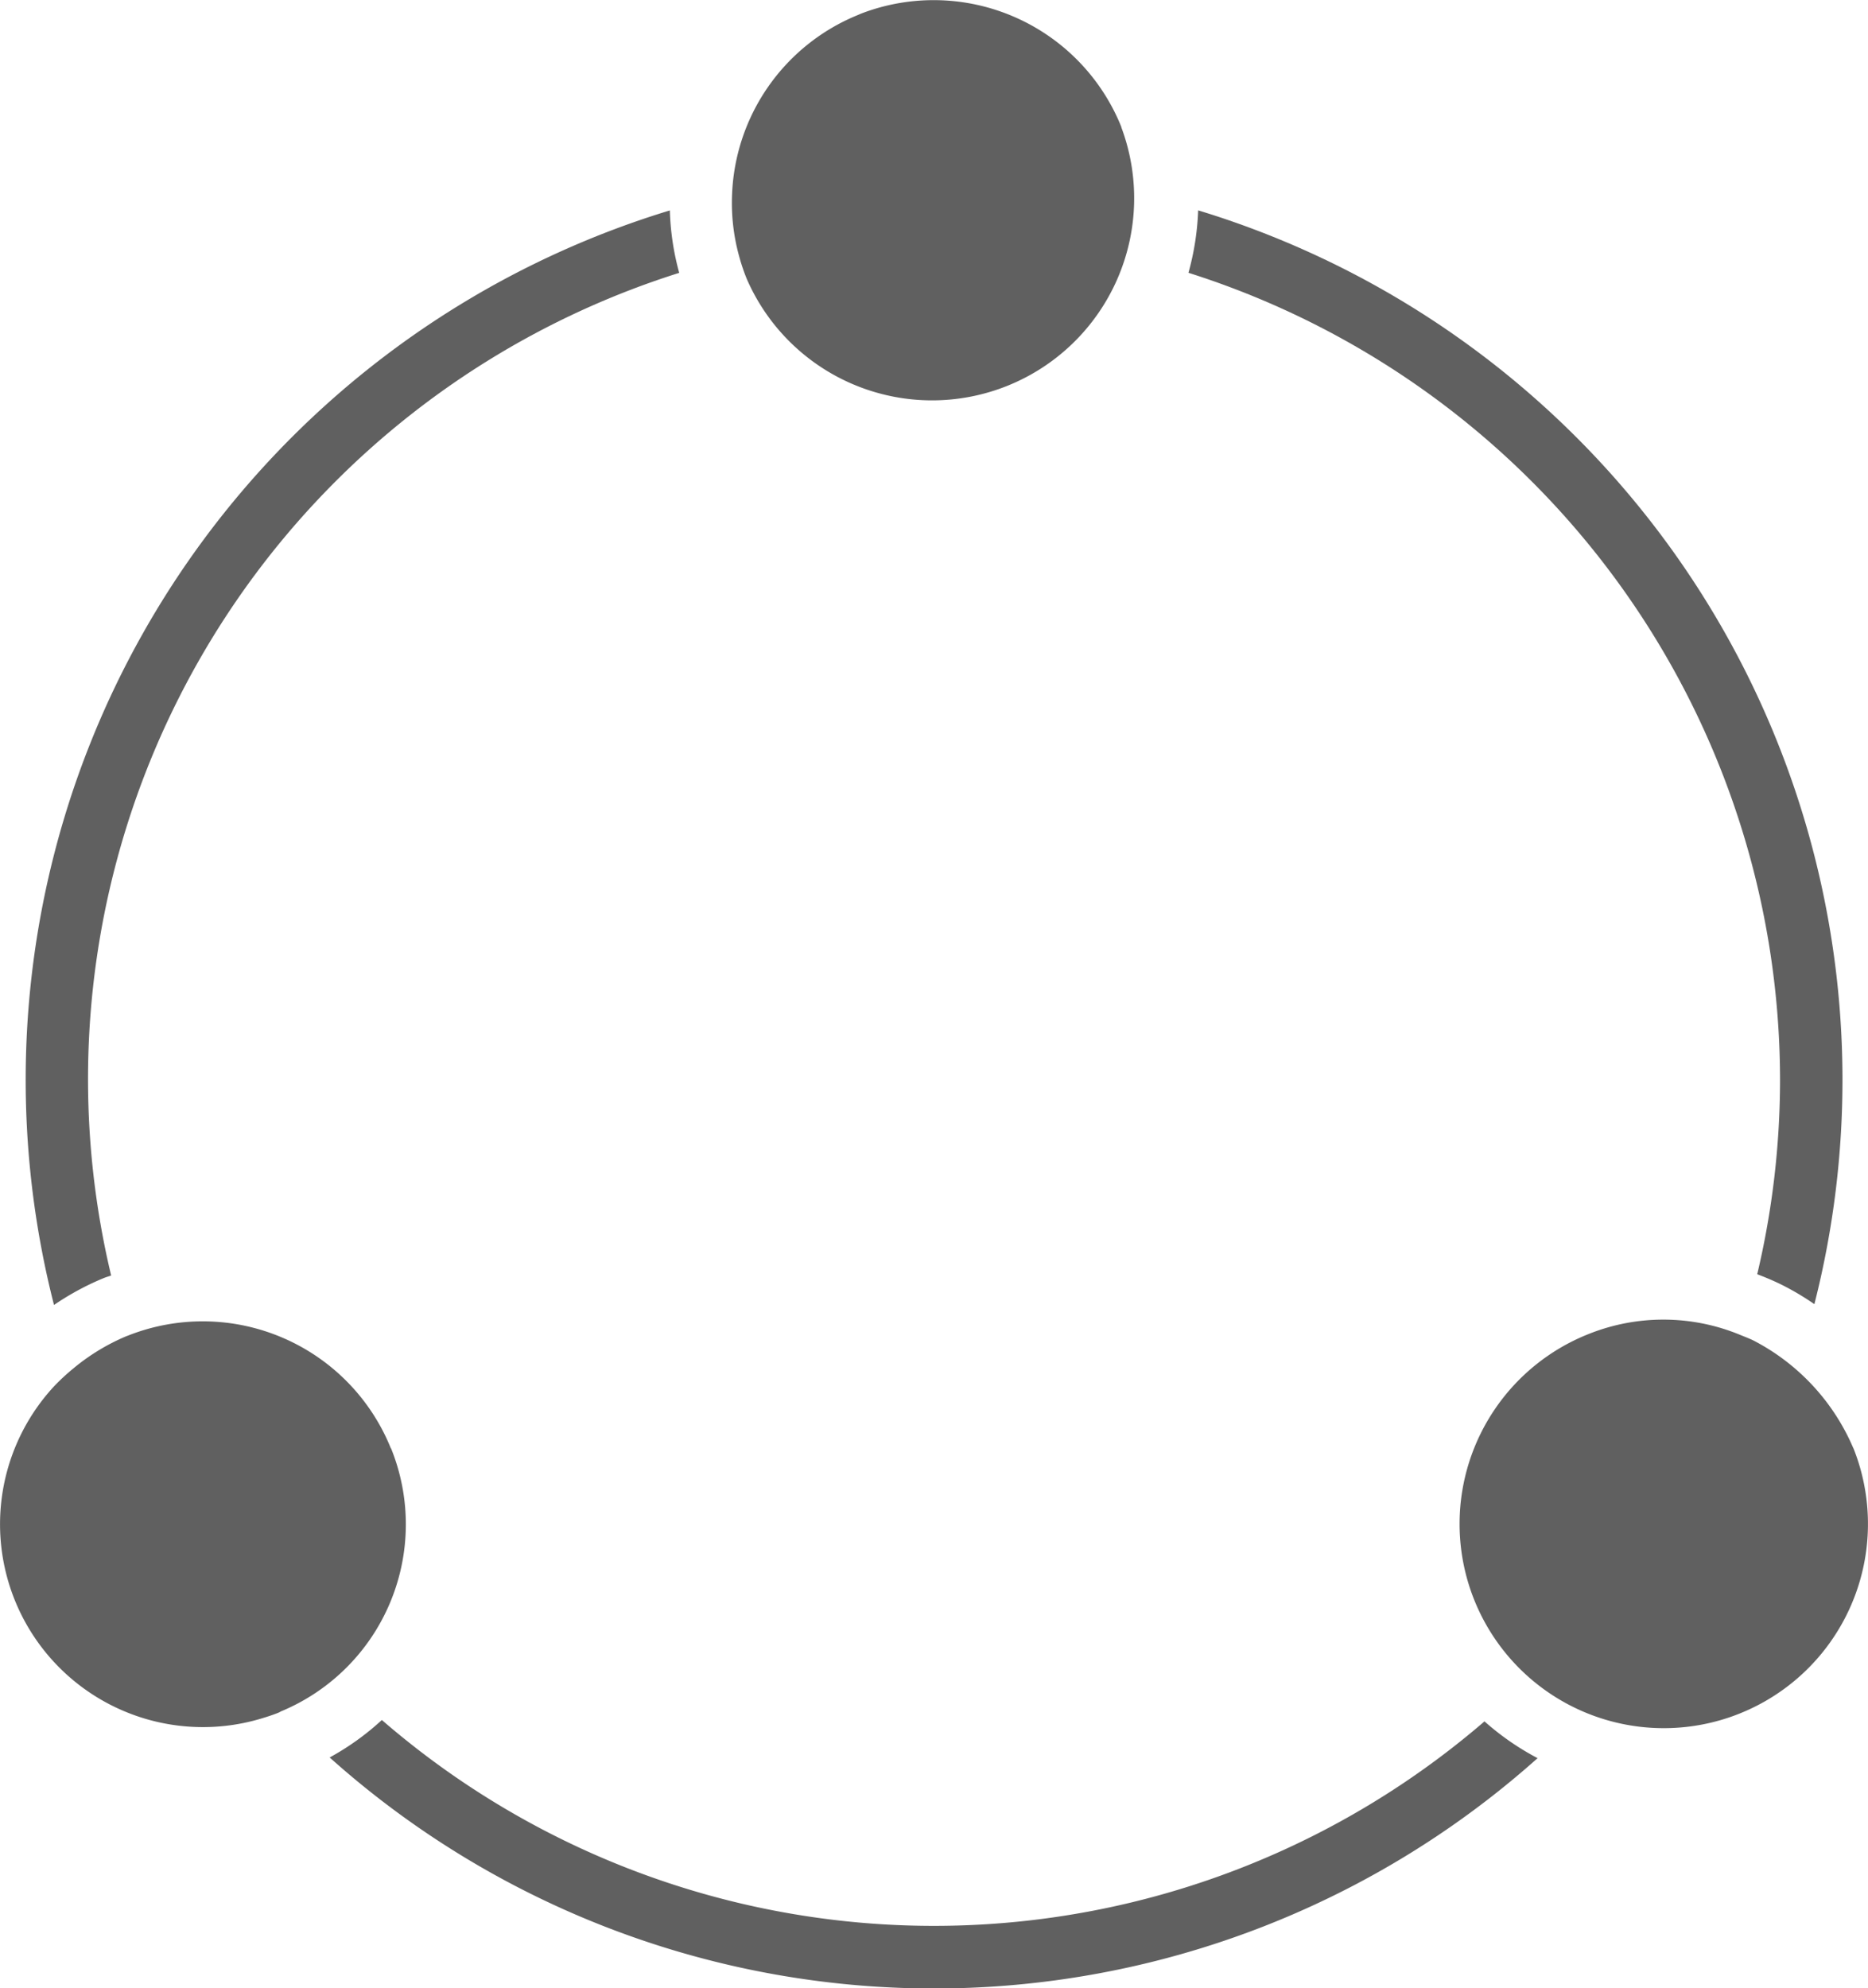
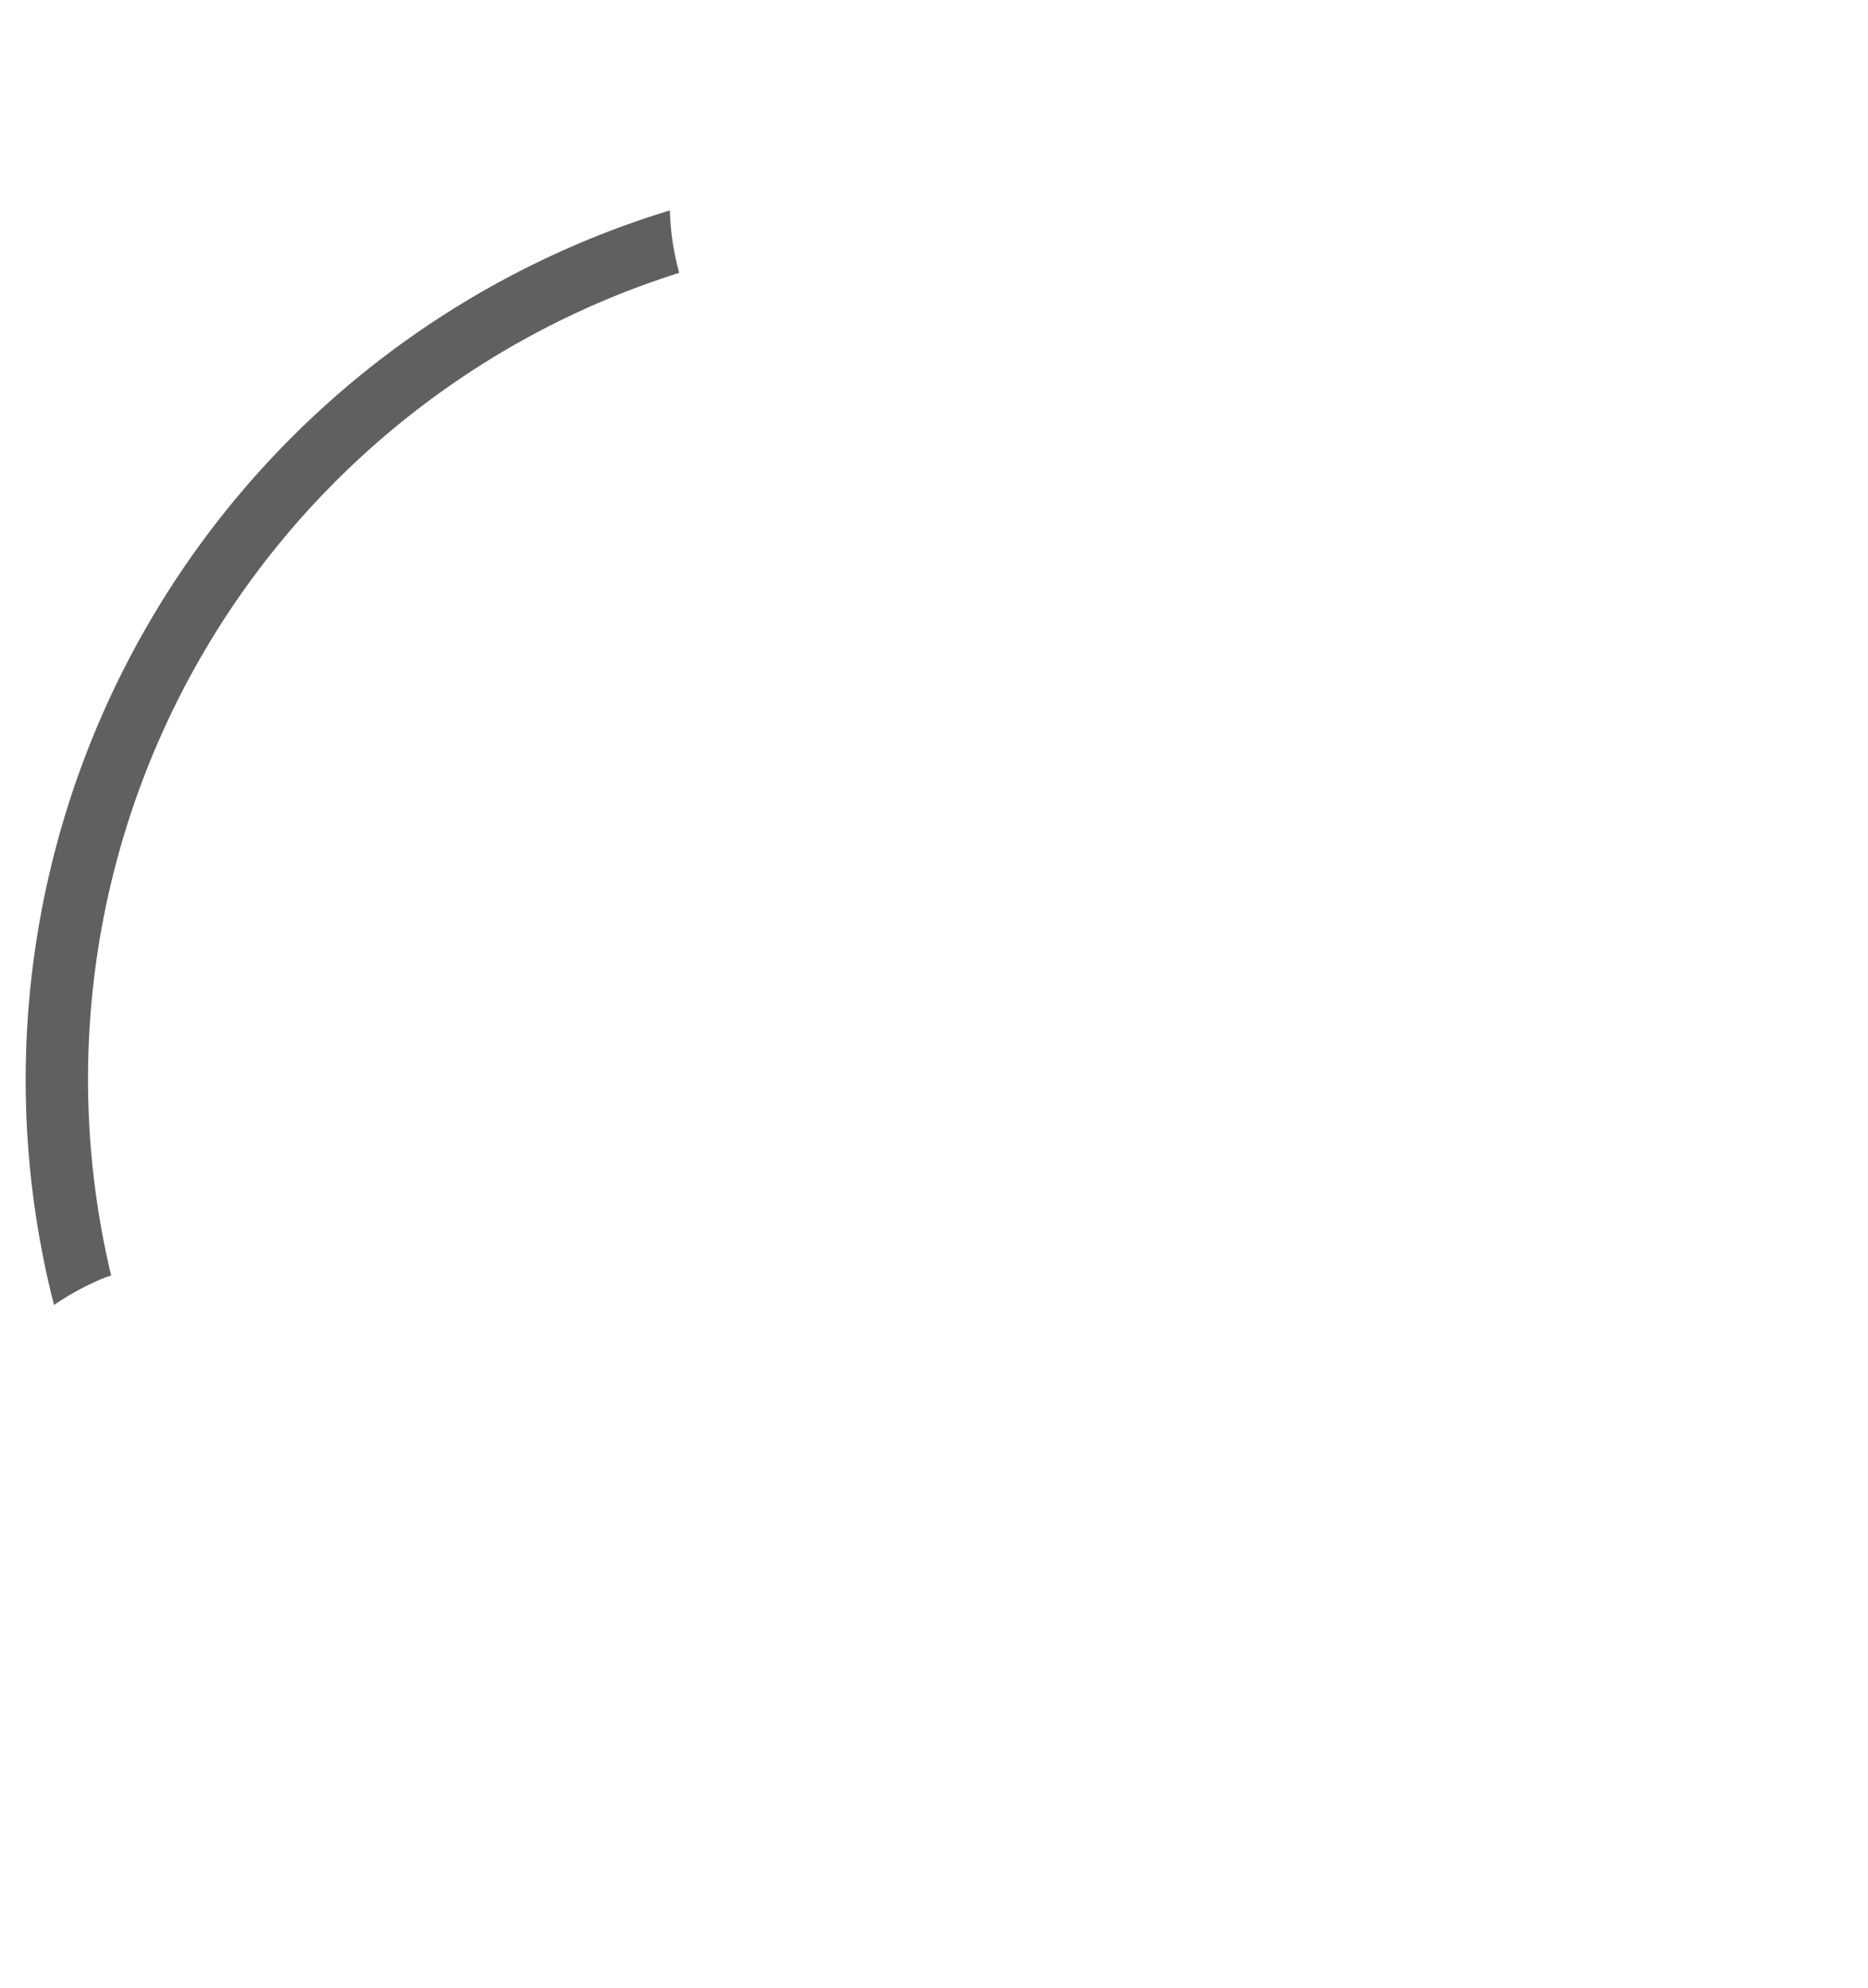
<svg xmlns="http://www.w3.org/2000/svg" width="59.848" height="63.687" viewBox="0 0 59.848 63.687">
  <g transform="translate(-55.57 -573.362)">
-     <path d="M112.6,607.946a27.06,27.06,0,0,1-.731,6.231c.261.1.52.207.772.332a8.5,8.5,0,0,1,1.059.627A29.111,29.111,0,0,0,93.957,580.1a8.537,8.537,0,0,1-.311,2A27.15,27.15,0,0,1,112.6,607.946Z" fill="#606060" />
    <path d="M59.131,614.218a27.077,27.077,0,0,1,18.2-32.116,8.419,8.419,0,0,1-.3-2A29.109,29.109,0,0,0,57.3,615.162a8.715,8.715,0,0,1,1.57-.852C58.954,614.274,59.043,614.25,59.131,614.218Z" fill="#606060" />
-     <path d="M103.131,628.5a27.023,27.023,0,0,1-35.327-.044,8.444,8.444,0,0,1-1.672,1.2,29.03,29.03,0,0,0,38.7.022A8.537,8.537,0,0,1,103.131,628.5Z" fill="#606060" />
-     <path d="M91.5,577.438a6.481,6.481,0,0,0-8.329-3.645l-.134.057a6.477,6.477,0,0,0-4.012,5.725,6.394,6.394,0,0,0,.227,2,6.282,6.282,0,0,0,.243.72,6.475,6.475,0,0,0,12-4.857Z" fill="#606060" />
-     <path d="M114.949,619.752a6.945,6.945,0,0,0-3.195-3.449c-.138-.068-.28-.121-.422-.179a6.439,6.439,0,0,0-4.881-.025h0a6.542,6.542,0,1,0,8.5,3.652Z" fill="#606060" />
-     <path d="M68.092,619.753a6.5,6.5,0,0,0-8.431-3.606l-.035.012a6.721,6.721,0,0,0-1.717,1.045,6.823,6.823,0,0,0-.6.556A6.5,6.5,0,0,0,63.971,628.4h0c.176-.053.352-.11.527-.181.033-.014.062-.036.1-.05a6.487,6.487,0,0,0,3.5-8.416Z" fill="#606060" />
  </g>
</svg>